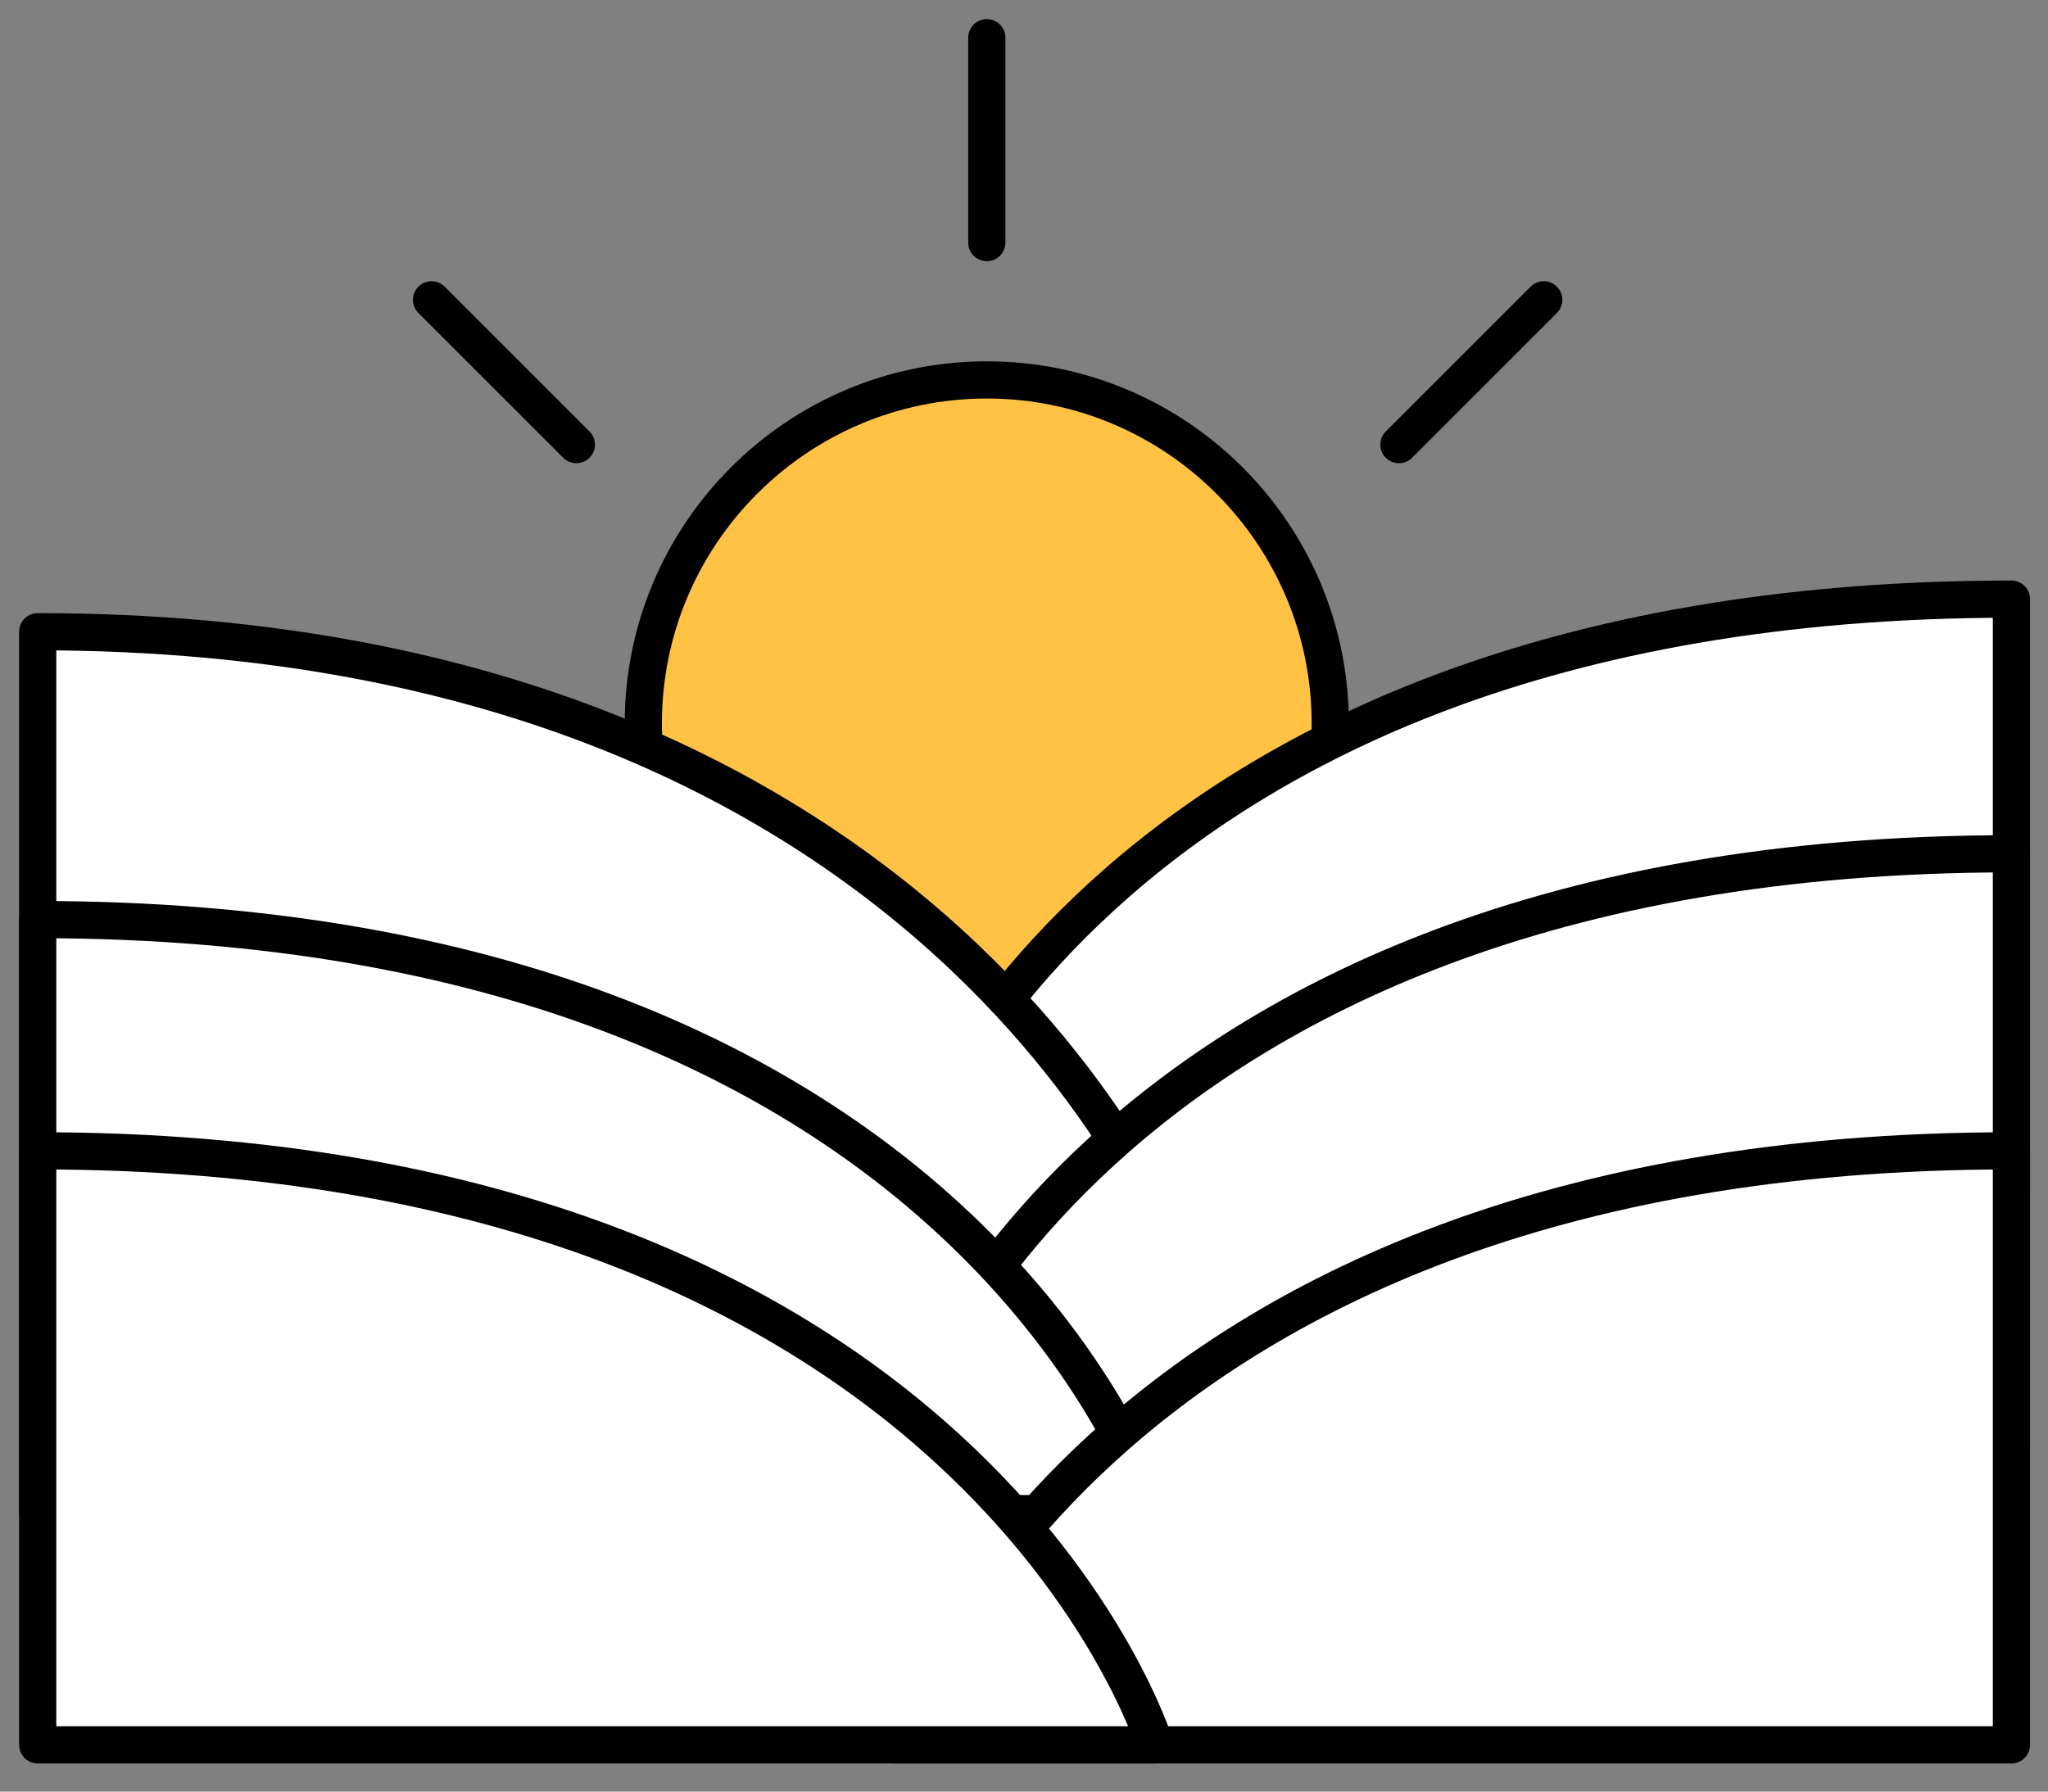
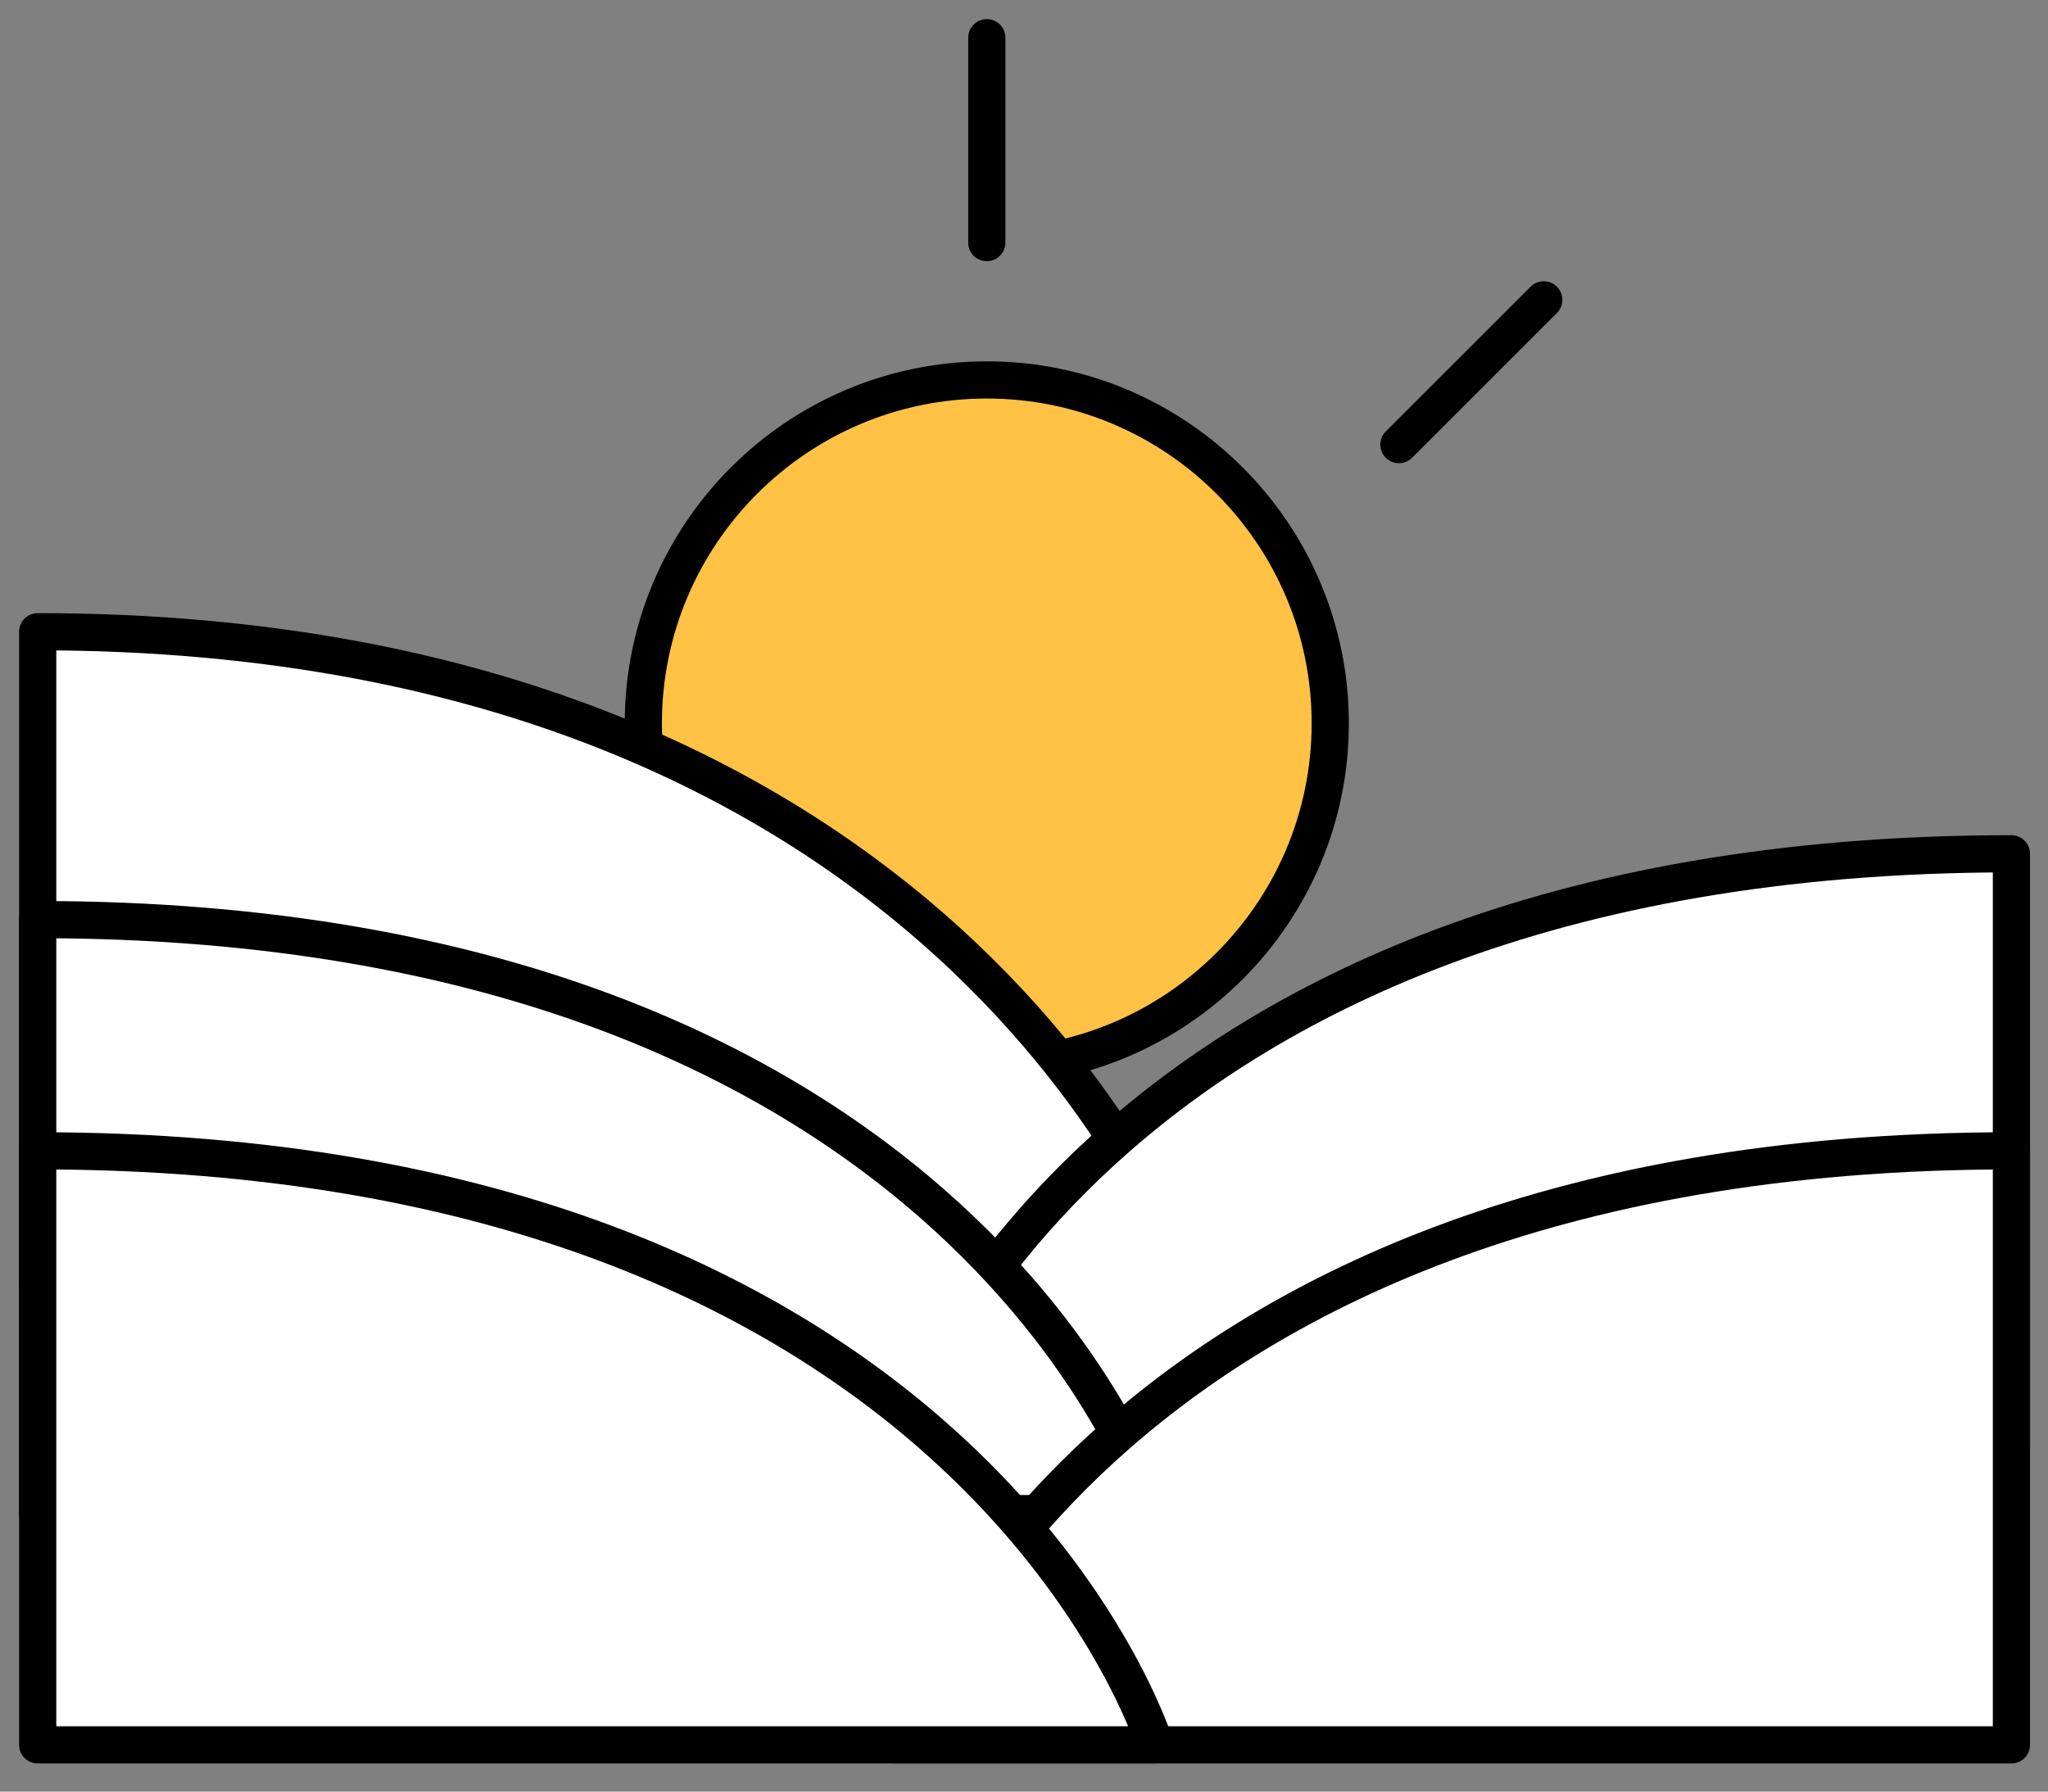
<svg xmlns="http://www.w3.org/2000/svg" width="56px" height="49px" viewBox="0 0 56 49" version="1.1">
  <rect x="0" y="0" width="56" height="49" fill="#808080" stroke="none" />
  <title>Cultivo</title>
  <g id="PAGES" stroke="none" stroke-width="1" fill="none" fill-rule="evenodd">
    <g id="20_Life-at-glovo-+-GLovo-Cares" transform="translate(-773, -1775)" stroke="#000000" stroke-width="1.017">
      <g id="Cultivo" transform="translate(774, 1776)">
        <path d="M25.983,28.174 C31.163,28.174 35.374,23.963 35.374,18.783 C35.374,13.602 31.163,9.391 25.983,9.391 C20.802,9.391 16.591,13.602 16.591,18.783 C16.591,23.963 20.802,28.174 25.983,28.174 Z" id="Path" fill="#FFC244" fill-rule="nonzero" />
-         <path d="M54,15.386 C28.456,15.386 23.447,31.617 23.447,31.617 L54,31.617 L54,15.386 Z" id="Path" fill="#FFFFFF" fill-rule="nonzero" stroke-linecap="round" stroke-linejoin="round" />
        <path d="M0.031,16.278 C25.576,16.278 31.555,34.09 31.555,34.09 L0.031,34.09 L0.031,16.278 Z" id="Path" fill="#FFFFFF" fill-rule="nonzero" stroke-linecap="round" stroke-linejoin="round" />
        <path d="M54,22.351 C28.456,22.351 23.447,38.598 23.447,38.598 L54,38.598 L54,22.351 Z" id="Path" fill="#FFFFFF" fill-rule="nonzero" stroke-linecap="round" stroke-linejoin="round" />
        <path d="M0.031,24.151 C25.576,24.151 30.584,40.398 30.584,40.398 L0.031,40.398 L0.031,24.151 Z" id="Path" fill="#FFFFFF" fill-rule="nonzero" stroke-linecap="round" stroke-linejoin="round" />
        <path d="M54,30.475 C28.456,30.475 23.447,46.722 23.447,46.722 L54,46.722 L54,30.475 Z" id="Path" fill="#FFFFFF" fill-rule="nonzero" stroke-linecap="round" stroke-linejoin="round" />
        <path d="M0.031,30.475 C25.576,30.475 30.584,46.722 30.584,46.722 L0.031,46.722 L0.031,30.475 Z" id="Path" fill="#FFFFFF" fill-rule="nonzero" stroke-linecap="round" stroke-linejoin="round" />
        <line x1="25.983" y1="5.635" x2="25.983" y2="0.031" id="Path" stroke-linecap="round" stroke-linejoin="round" />
        <line x1="37.252" y1="11.16" x2="41.212" y2="7.2" id="Path" stroke-linecap="round" stroke-linejoin="round" />
-         <line x1="14.76" y1="11.16" x2="10.8" y2="7.2" id="Path" stroke-linecap="round" stroke-linejoin="round" />
      </g>
    </g>
  </g>
</svg>